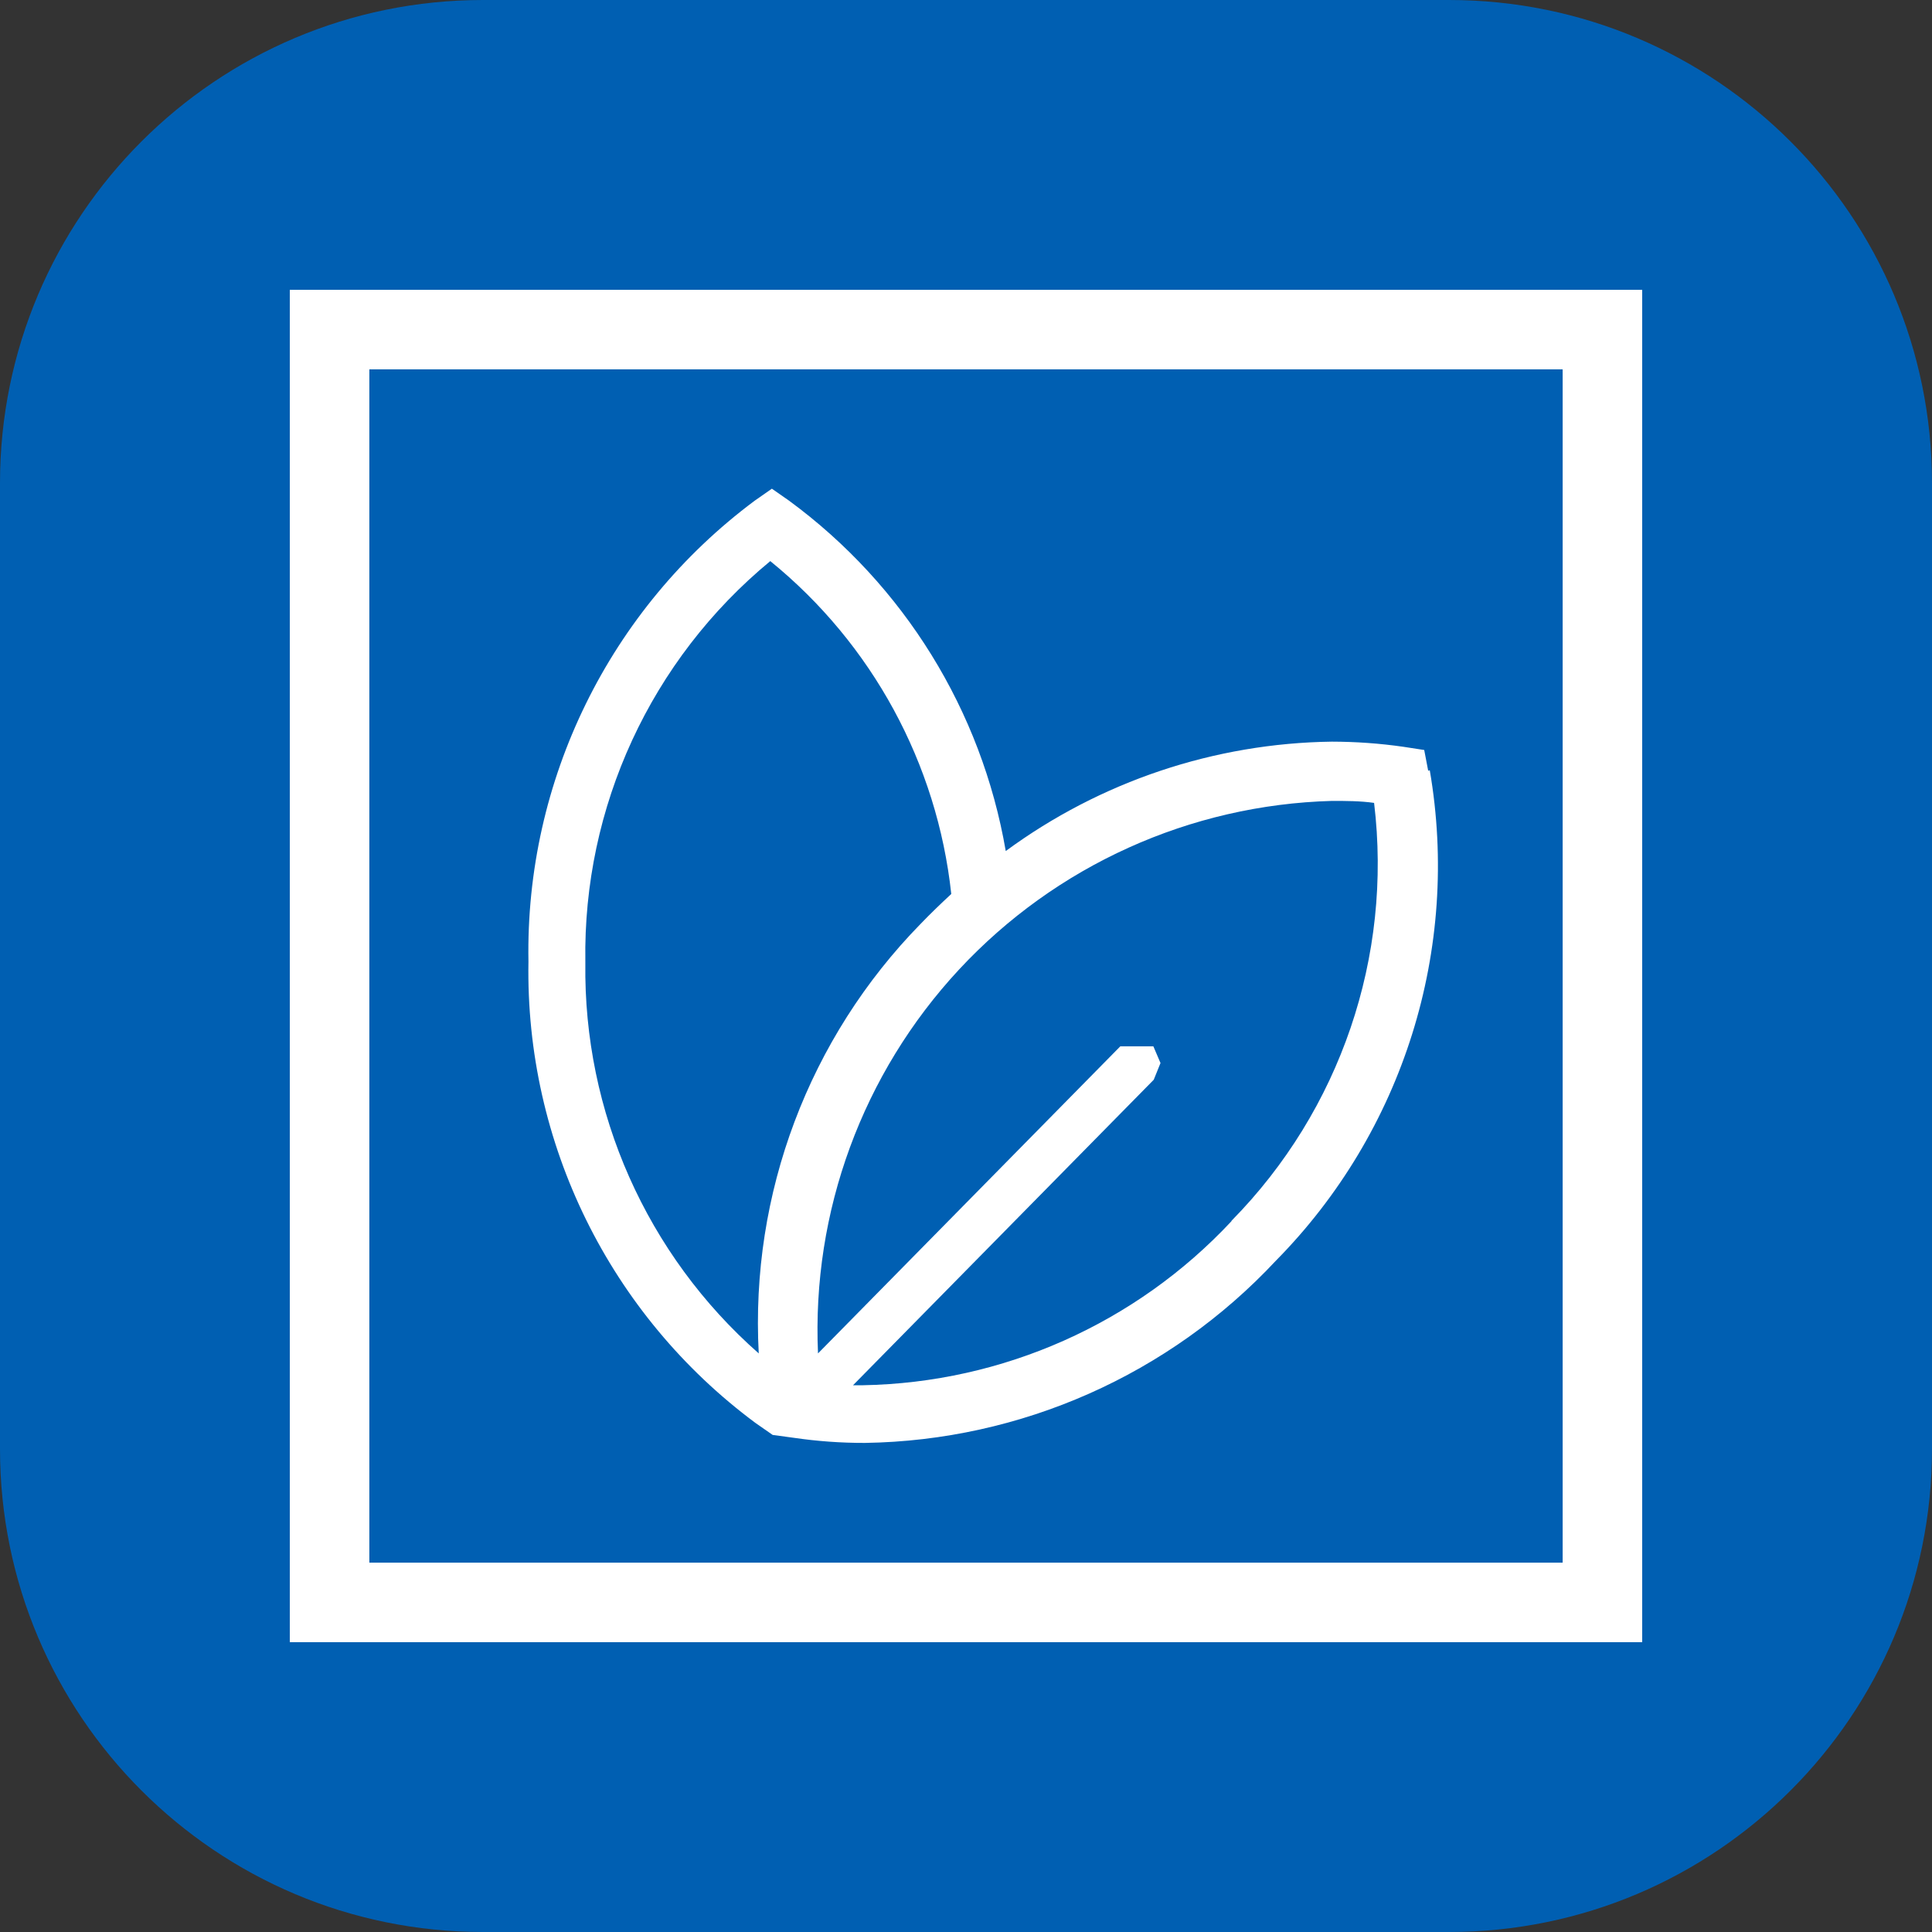
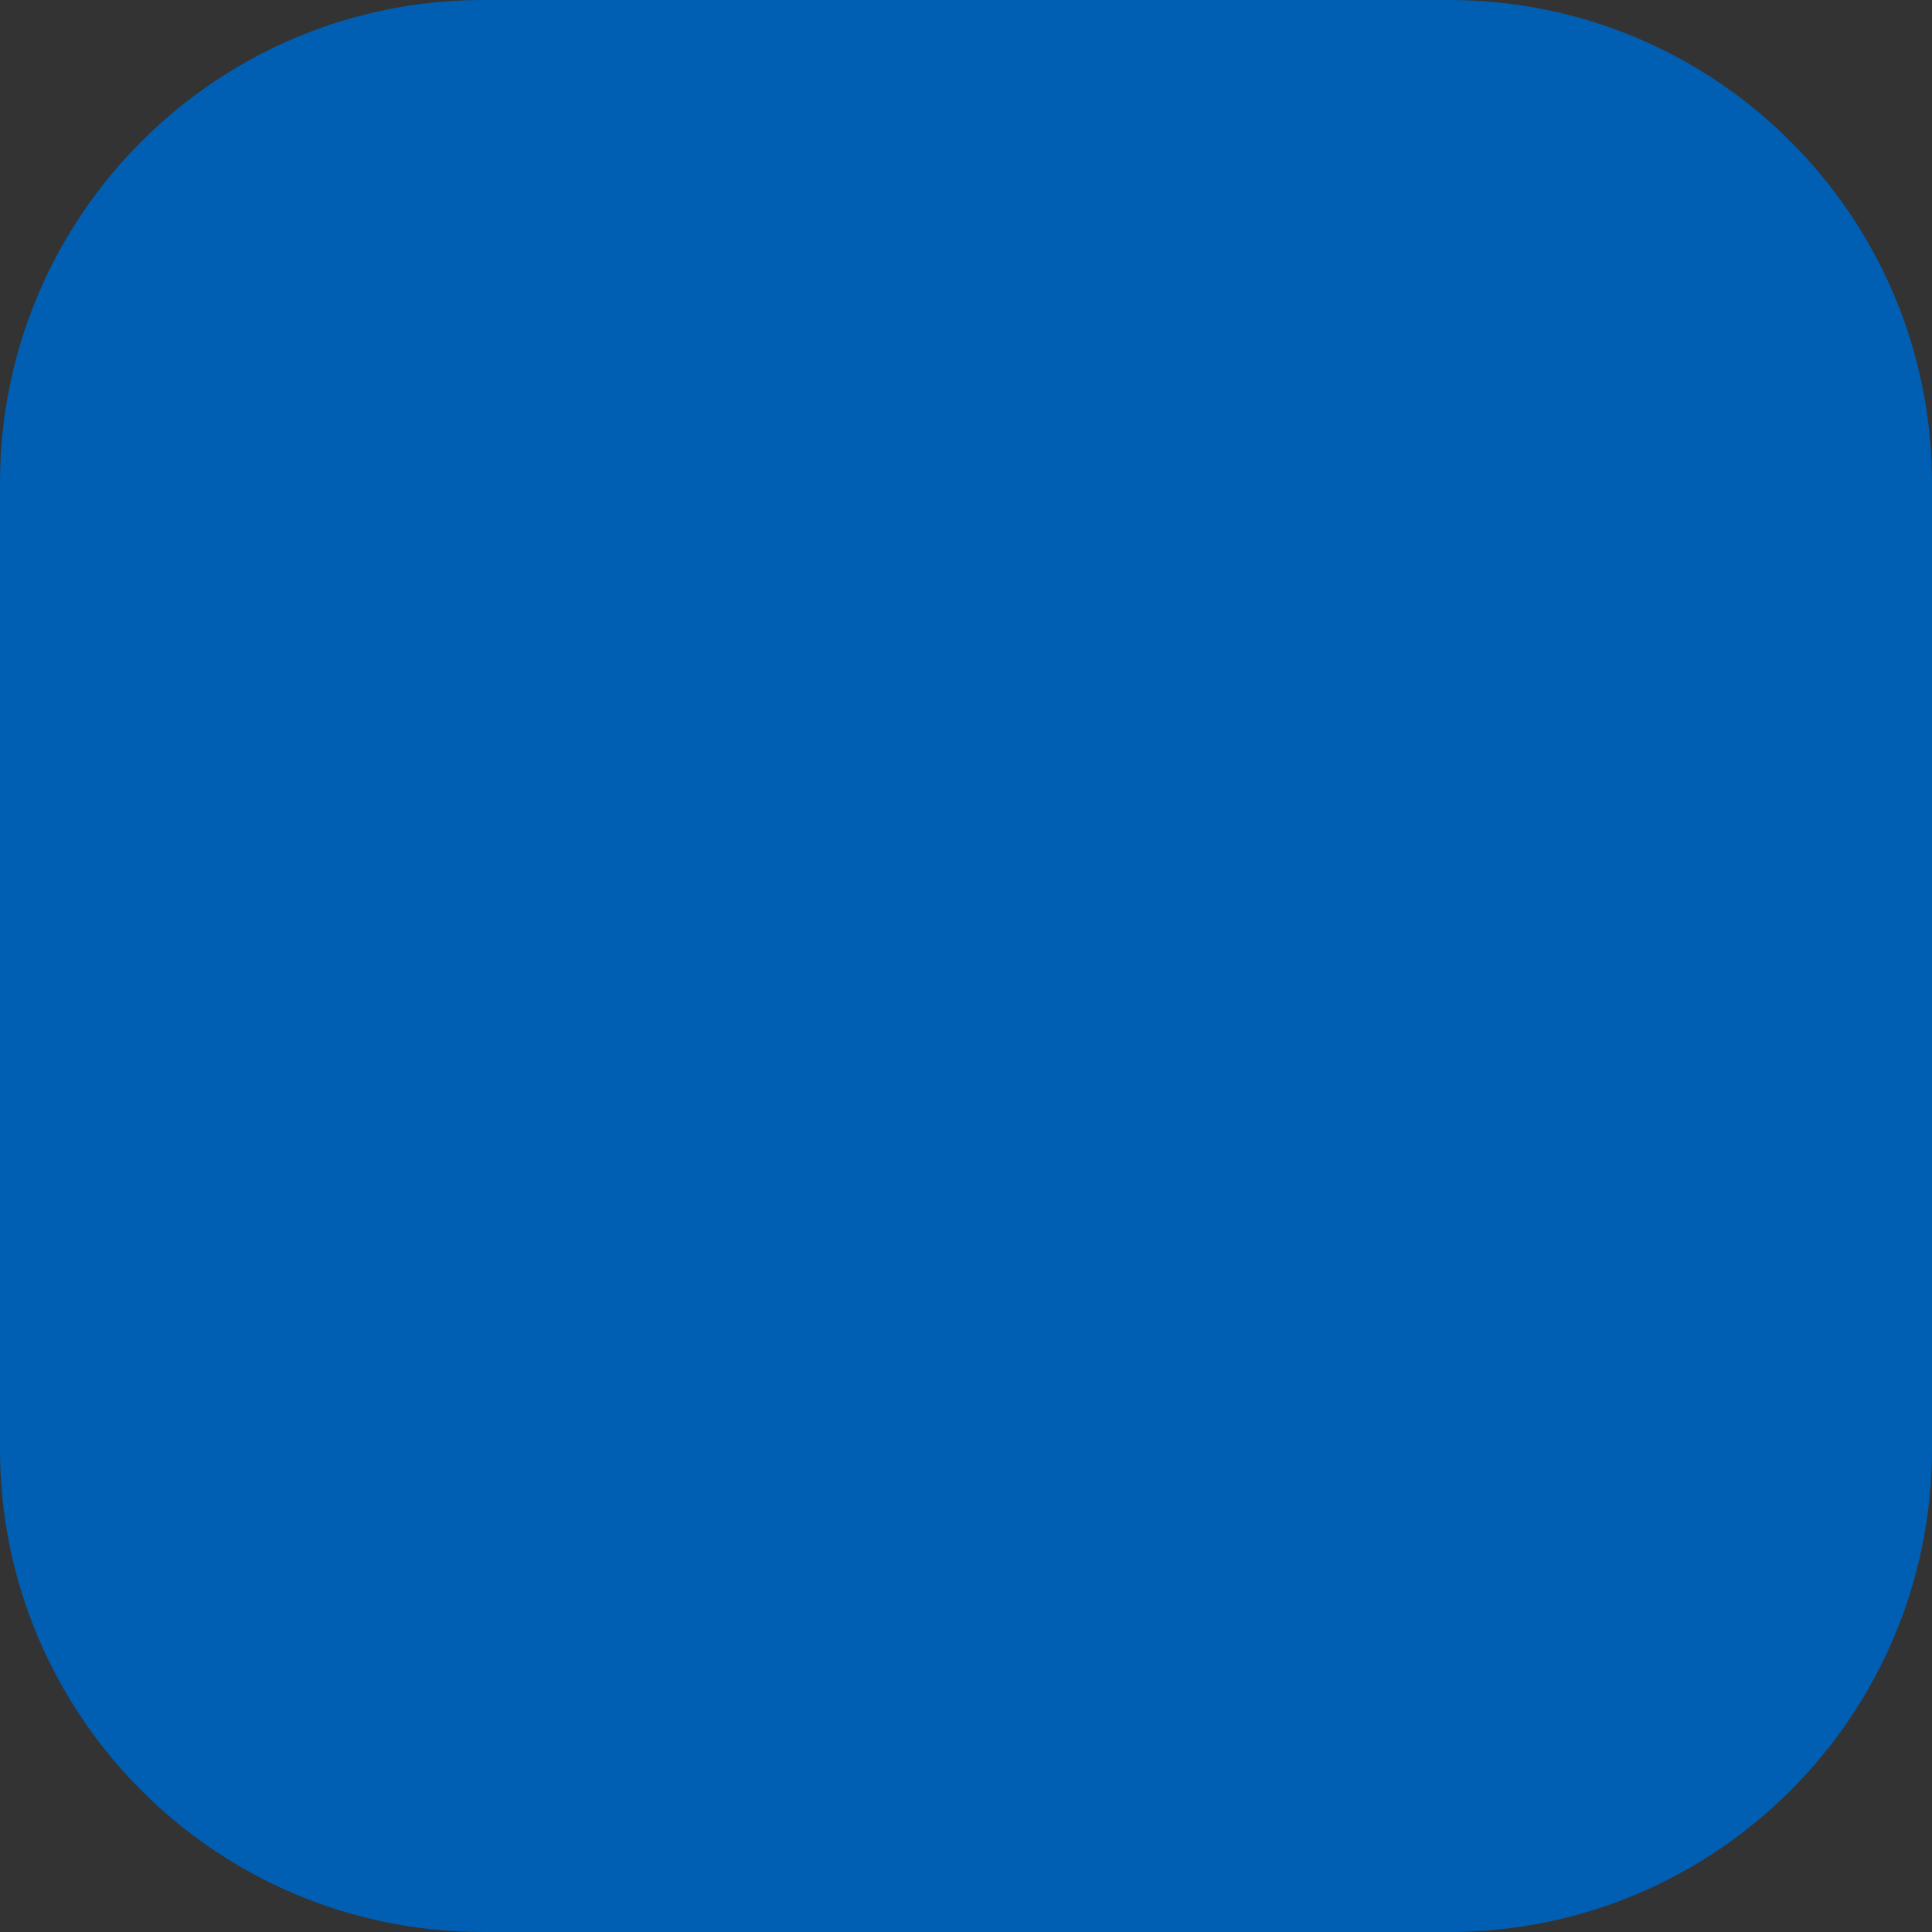
<svg xmlns="http://www.w3.org/2000/svg" width="40" height="40" viewBox="0 0 40 40" fill="none">
  <rect x="0" y="0" width="40" height="40" fill="#333333" stroke="none" />
  <path d="M30 0H10C4.477 0 0 4.477 0 10V30C0 35.523 4.477 40 10 40H30C35.523 40 40 35.523 40 30V10C40 4.477 35.523 0 30 0Z" fill="#005FB2" />
-   <path fill-rule="evenodd" clip-rule="evenodd" d="M6 6V34H34V6H6ZM32.353 32.353H7.647V7.647H32.353V32.353ZM29.487 15.528L29.569 15.957L29.602 15.948C30.239 19.649 29.053 23.43 26.415 26.102C24.21 28.463 21.138 29.825 17.908 29.874C17.412 29.875 16.917 29.839 16.426 29.767L15.998 29.709L15.643 29.462C12.626 27.224 10.874 23.666 10.941 19.909C10.873 16.159 12.618 12.605 15.627 10.365L15.981 10.118L16.335 10.365C18.714 12.111 20.323 14.712 20.823 17.62C22.783 16.179 25.144 15.387 27.576 15.355C28.072 15.356 28.568 15.391 29.059 15.462L29.487 15.528ZM15.948 11.617C13.477 13.655 12.068 16.707 12.119 19.909V19.934C12.077 23.025 13.389 25.979 15.709 28.021C15.531 24.718 16.747 21.491 19.061 19.127C19.267 18.913 19.481 18.707 19.695 18.509C19.403 15.808 18.057 13.331 15.948 11.617ZM17.867 28.68C20.763 28.627 23.515 27.403 25.493 25.287L25.501 25.271C27.748 22.987 28.833 19.804 28.449 16.623C28.161 16.582 27.865 16.582 27.576 16.582C24.64 16.663 21.859 17.92 19.858 20.071C17.858 22.222 16.805 25.087 16.936 28.021L23.195 21.663H23.879L24.027 22.009L23.887 22.355L17.661 28.68H17.867Z" fill="white" />
</svg>